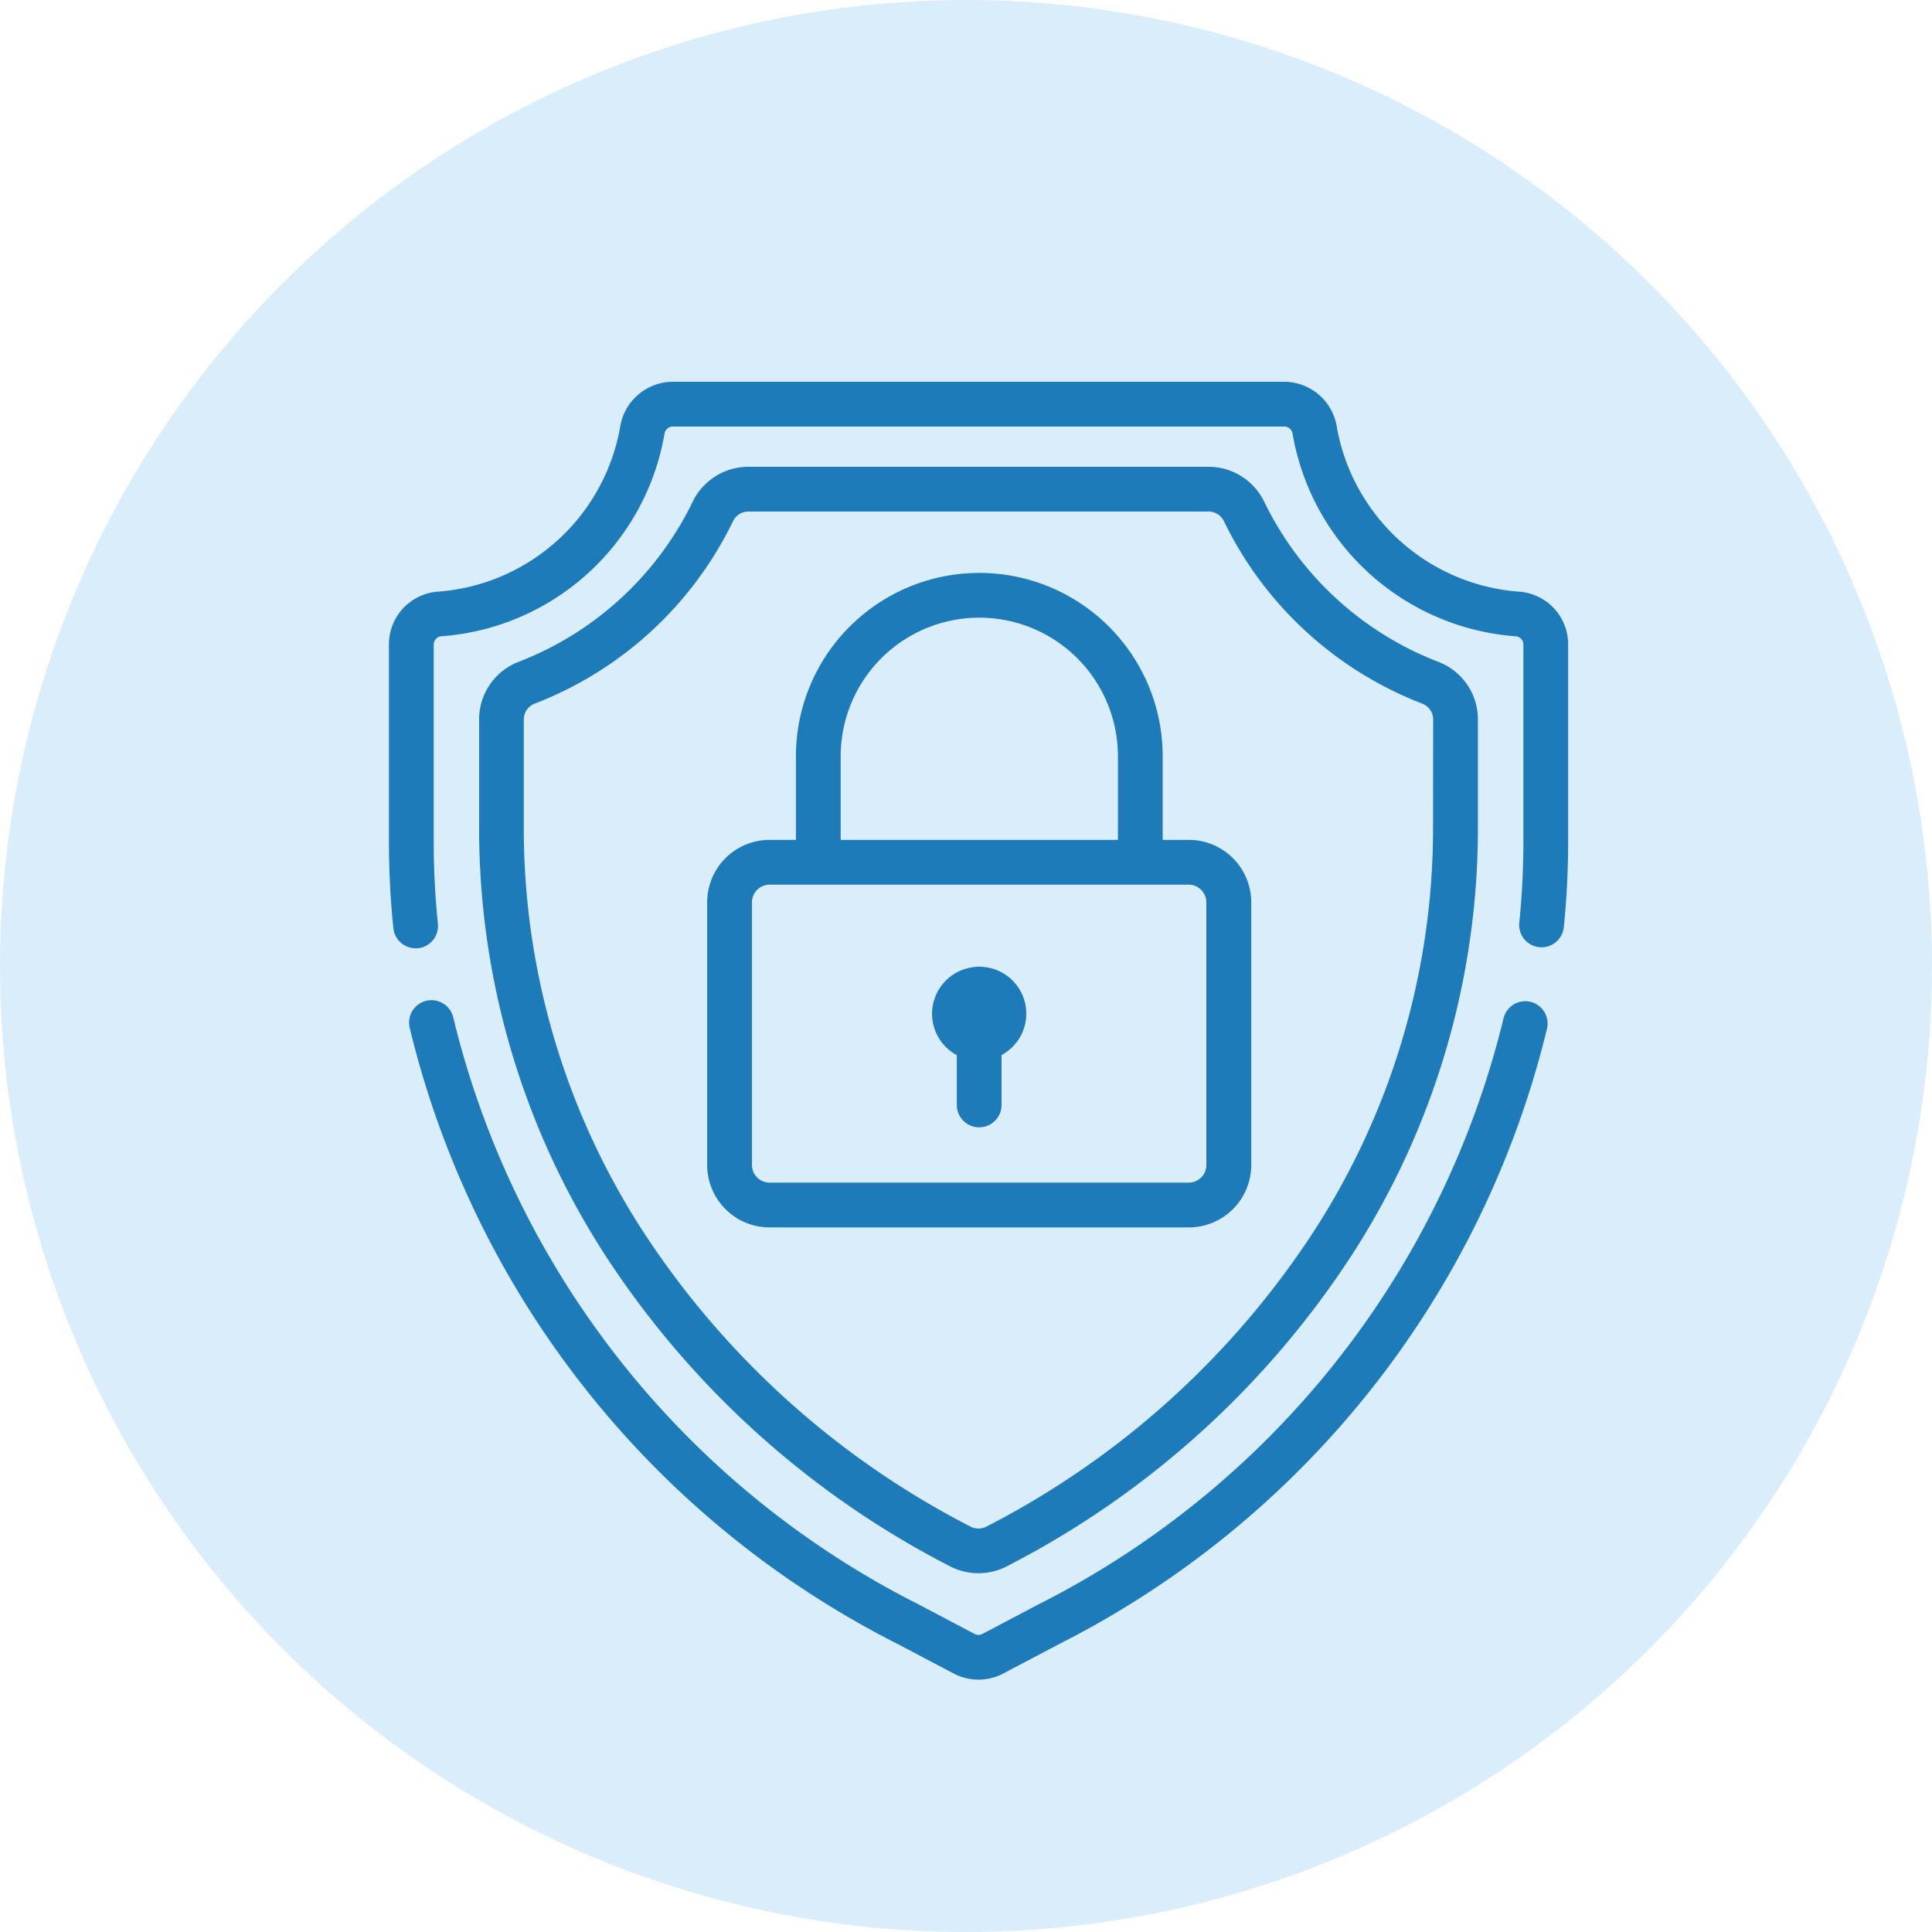
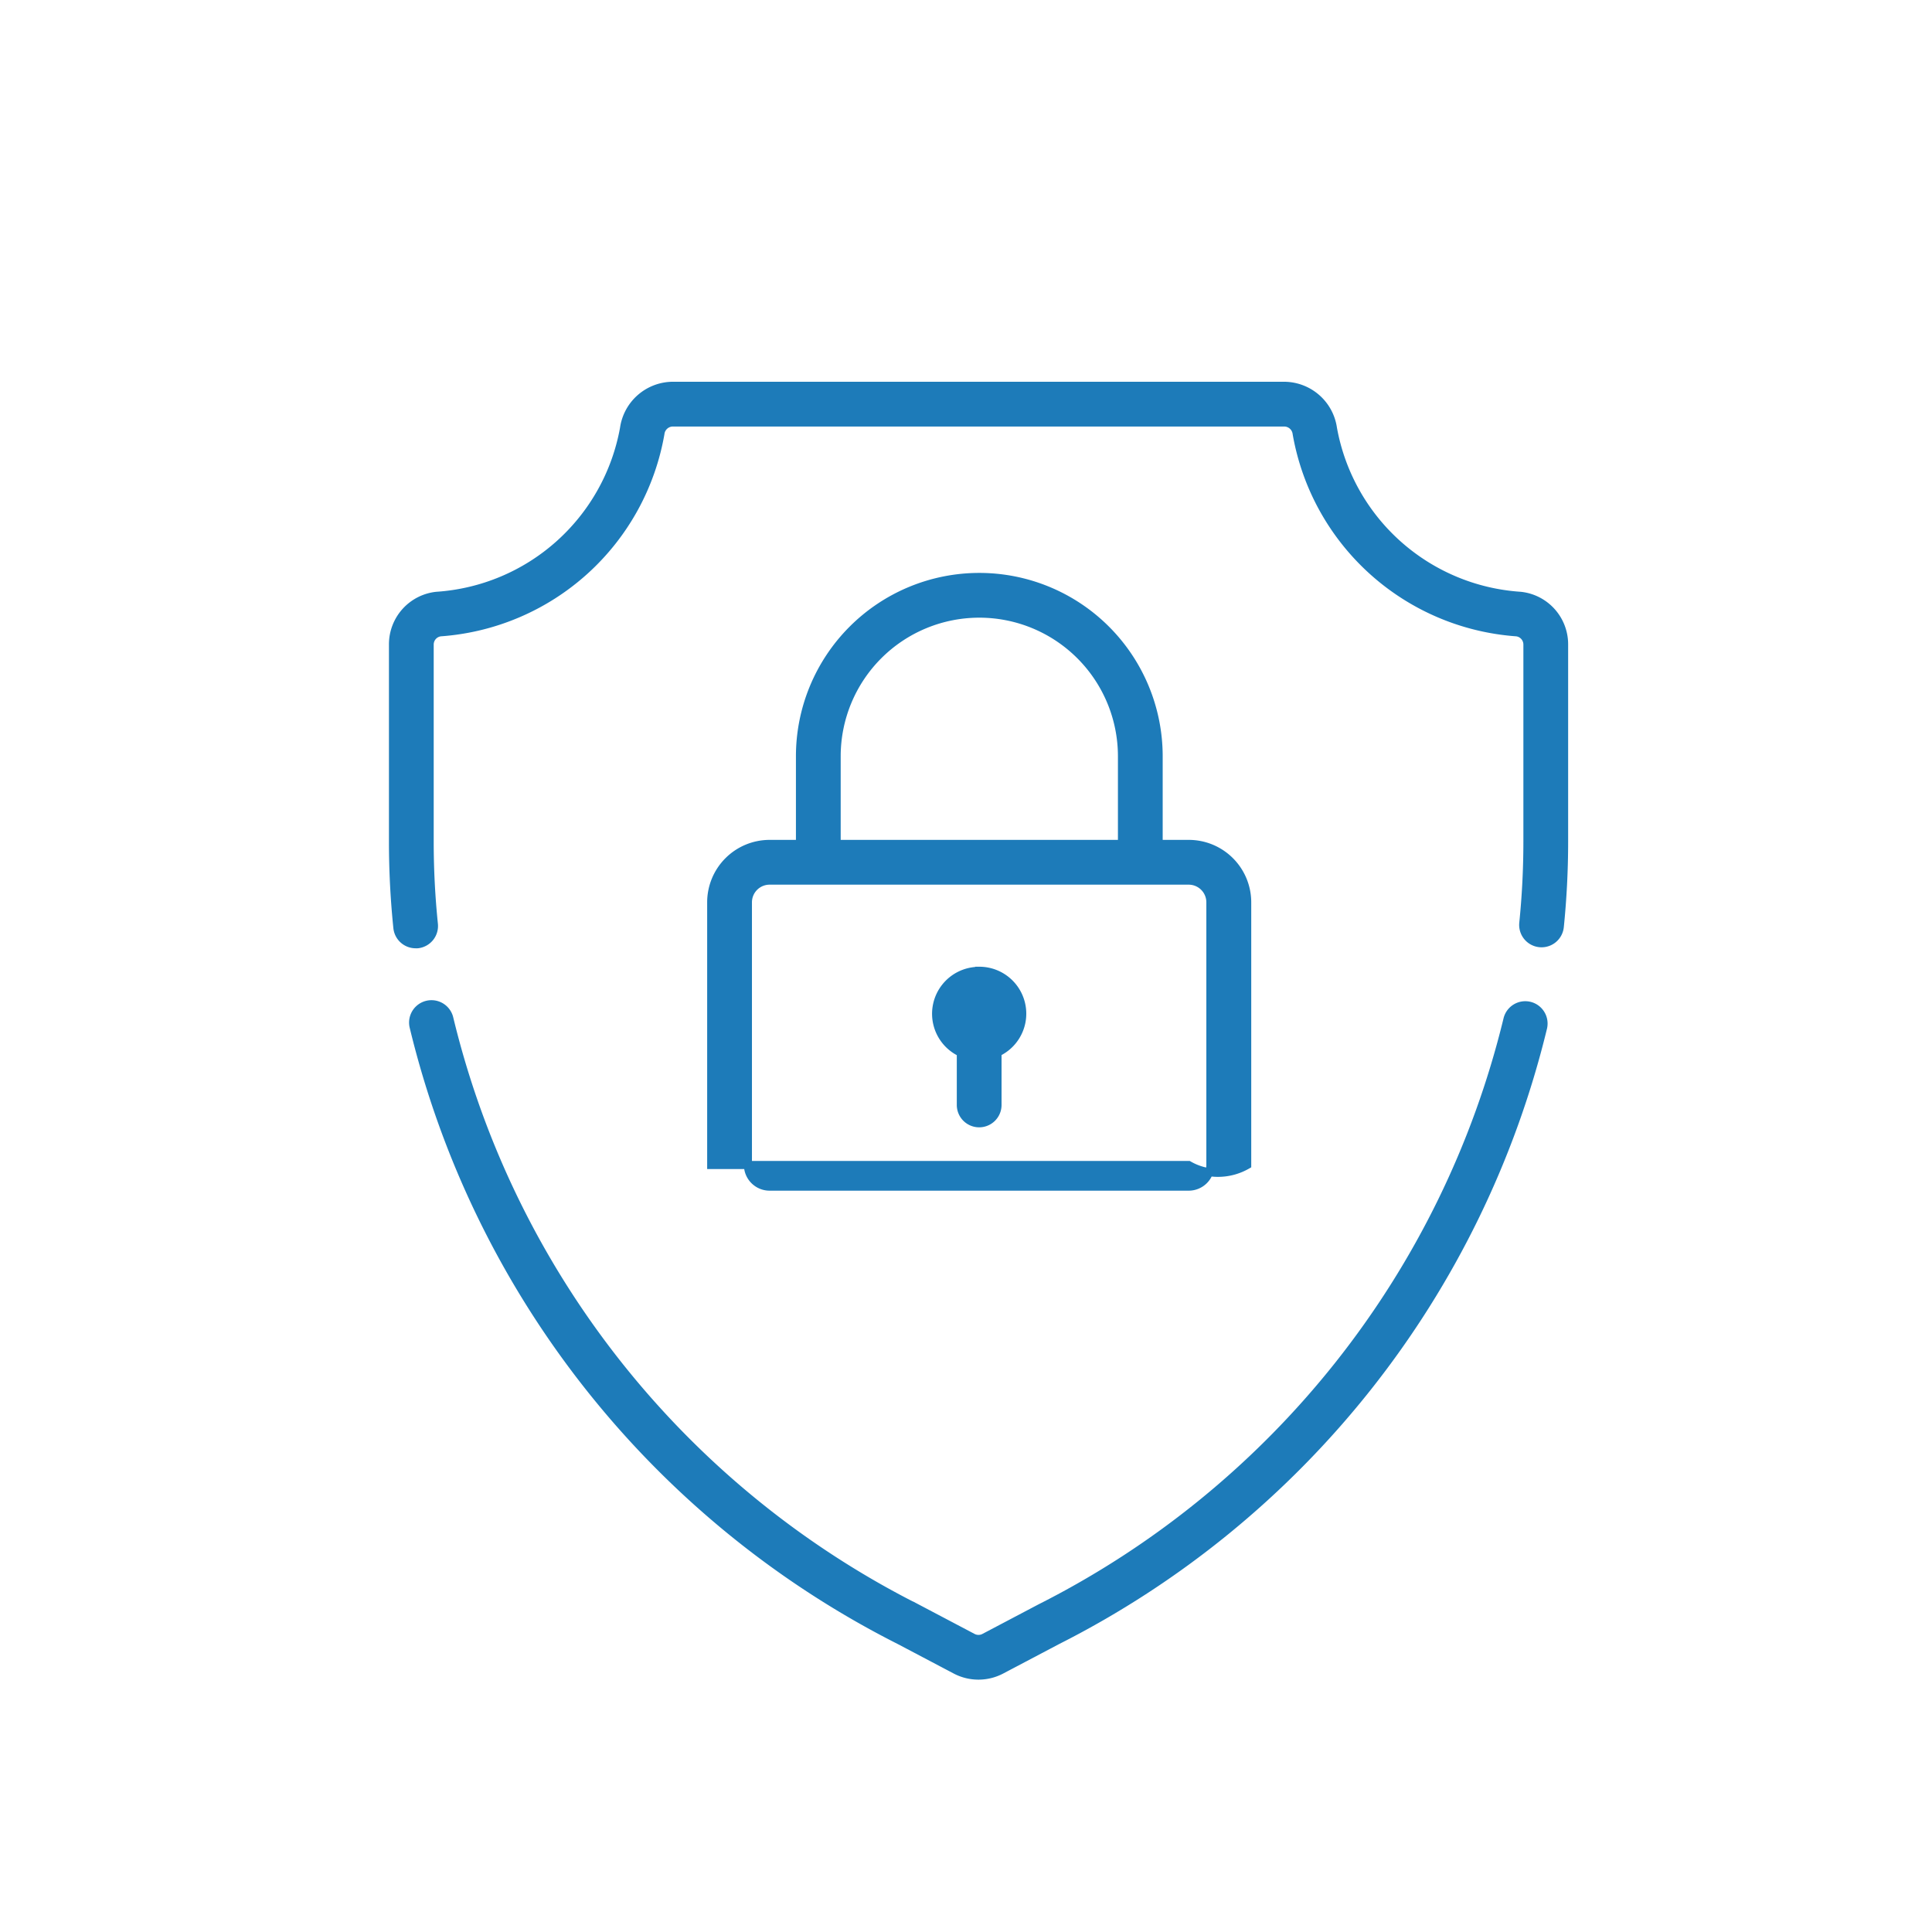
<svg xmlns="http://www.w3.org/2000/svg" width="72" height="72" viewBox="0 0 72 72">
  <g id="locksmith_security" data-name="locksmith security" transform="translate(-1001 -4208.5)">
-     <circle id="Ellipse_55" data-name="Ellipse 55" cx="36" cy="36" r="36" transform="translate(1001 4208.5)" fill="rgba(139,202,244,0.33)" />
    <g id="shield_508281" transform="translate(1015.646 4222.877)">
      <g id="Group_247" data-name="Group 247" transform="translate(20.243 21.804)">
        <g id="Group_246" data-name="Group 246">
          <path id="Path_860" data-name="Path 860" d="M240.816,232.255a1.6,1.6,0,0,0-.684,3.049v1.948a.684.684,0,1,0,1.368,0V235.3a1.6,1.6,0,0,0-.684-3.049Z" transform="translate(-239.214 -232.255)" fill="#1d7bb9" stroke="#1d7bb9" stroke-width="0.3" />
        </g>
      </g>
      <g id="Group_249" data-name="Group 249" transform="translate(3.36 3.168)">
        <g id="Group_248" data-name="Group 248">
-           <path id="Path_861" data-name="Path 861" d="M94.936,41.015a12.164,12.164,0,0,1-6.582-6.043,2.162,2.162,0,0,0-1.946-1.223H69.266a2.162,2.162,0,0,0-1.946,1.223,12.164,12.164,0,0,1-6.582,6.043,2.144,2.144,0,0,0-1.36,2.006V47.19A29.125,29.125,0,0,0,63.988,62.8a33.515,33.515,0,0,0,12.758,11.59l.086.045a2.16,2.16,0,0,0,2.01,0l.087-.046A33.516,33.516,0,0,0,91.687,62.8,29.126,29.126,0,0,0,96.3,47.19V43.021A2.144,2.144,0,0,0,94.936,41.015Zm-.008,6.175a27.76,27.76,0,0,1-4.4,14.88A32.148,32.148,0,0,1,78.293,73.183l-.087.045a.792.792,0,0,1-.737,0l-.086-.045A32.147,32.147,0,0,1,65.143,62.071a27.76,27.76,0,0,1-4.4-14.88V43.021a.783.783,0,0,1,.5-.734,13.526,13.526,0,0,0,7.314-6.728.787.787,0,0,1,.71-.442H86.409a.787.787,0,0,1,.71.442,13.528,13.528,0,0,0,7.314,6.728.783.783,0,0,1,.5.734Z" transform="translate(-59.379 -33.749)" fill="#1d7bb9" stroke="#1d7bb9" stroke-width="0.3" />
-         </g>
+           </g>
      </g>
      <g id="Group_251" data-name="Group 251" transform="translate(0.749 23.046)">
        <g id="Group_250" data-name="Group 250">
          <path id="Path_862" data-name="Path 862" d="M73.156,245.543a.684.684,0,0,0-.818.516,33.4,33.4,0,0,1-17.408,21.93l-2.087,1.1a.462.462,0,0,1-.43,0l-2.087-1.1a33.394,33.394,0,0,1-17.417-21.967.684.684,0,0,0-1.335.3A34.757,34.757,0,0,0,49.689,269.2l2.087,1.1a1.83,1.83,0,0,0,1.7,0l2.087-1.1a34.768,34.768,0,0,0,18.106-22.839A.684.684,0,0,0,73.156,245.543Z" transform="translate(-31.557 -245.487)" fill="#1d7bb9" stroke="#1d7bb9" stroke-width="0.3" />
        </g>
      </g>
      <g id="Group_253" data-name="Group 253" transform="translate(0)">
        <g id="Group_252" data-name="Group 252">
          <path id="Path_863" data-name="Path 863" d="M65.6,7.827a7.608,7.608,0,0,1-6.985-6.235A1.847,1.847,0,0,0,56.8,0H34.007a1.847,1.847,0,0,0-1.815,1.592,7.609,7.609,0,0,1-6.985,6.235,1.818,1.818,0,0,0-1.624,1.819v7.345a31.488,31.488,0,0,0,.164,3.208.684.684,0,0,0,.68.614.693.693,0,0,0,.071,0,.684.684,0,0,0,.61-.75,30.124,30.124,0,0,1-.157-3.068V9.646a.459.459,0,0,1,.4-.458,8.971,8.971,0,0,0,8.2-7.406.468.468,0,0,1,.46-.414H56.8a.468.468,0,0,1,.46.414,8.971,8.971,0,0,0,8.2,7.406.459.459,0,0,1,.4.458v7.345a30.134,30.134,0,0,1-.154,3.036.684.684,0,0,0,1.361.138,31.492,31.492,0,0,0,.161-3.174V9.646A1.818,1.818,0,0,0,65.6,7.827Z" transform="translate(-23.584)" fill="#1d7bb9" stroke="#1d7bb9" stroke-width="0.3" />
        </g>
      </g>
      <g id="Group_255" data-name="Group 255" transform="translate(11.861 7.124)">
        <g id="Group_254" data-name="Group 254">
-           <path id="Path_864" data-name="Path 864" d="M167.72,85.834H166.6V82.569a6.684,6.684,0,0,0-13.368,0v3.265H152.1a2.178,2.178,0,0,0-2.176,2.176V97.8a2.178,2.178,0,0,0,2.176,2.176H167.72A2.178,2.178,0,0,0,169.9,97.8V88.01A2.178,2.178,0,0,0,167.72,85.834ZM154.6,82.569a5.316,5.316,0,0,1,10.632,0v3.265H154.6ZM168.527,97.8a.808.808,0,0,1-.807.807H152.1a.808.808,0,0,1-.807-.807V88.01a.808.808,0,0,1,.807-.807H167.72a.808.808,0,0,1,.807.807Z" transform="translate(-149.927 -75.885)" fill="#1d7bb9" stroke="#1d7bb9" stroke-width="0.3" />
+           <path id="Path_864" data-name="Path 864" d="M167.72,85.834H166.6V82.569a6.684,6.684,0,0,0-13.368,0v3.265H152.1a2.178,2.178,0,0,0-2.176,2.176V97.8H167.72A2.178,2.178,0,0,0,169.9,97.8V88.01A2.178,2.178,0,0,0,167.72,85.834ZM154.6,82.569a5.316,5.316,0,0,1,10.632,0v3.265H154.6ZM168.527,97.8a.808.808,0,0,1-.807.807H152.1a.808.808,0,0,1-.807-.807V88.01a.808.808,0,0,1,.807-.807H167.72a.808.808,0,0,1,.807.807Z" transform="translate(-149.927 -75.885)" fill="#1d7bb9" stroke="#1d7bb9" stroke-width="0.3" />
        </g>
      </g>
    </g>
  </g>
</svg>